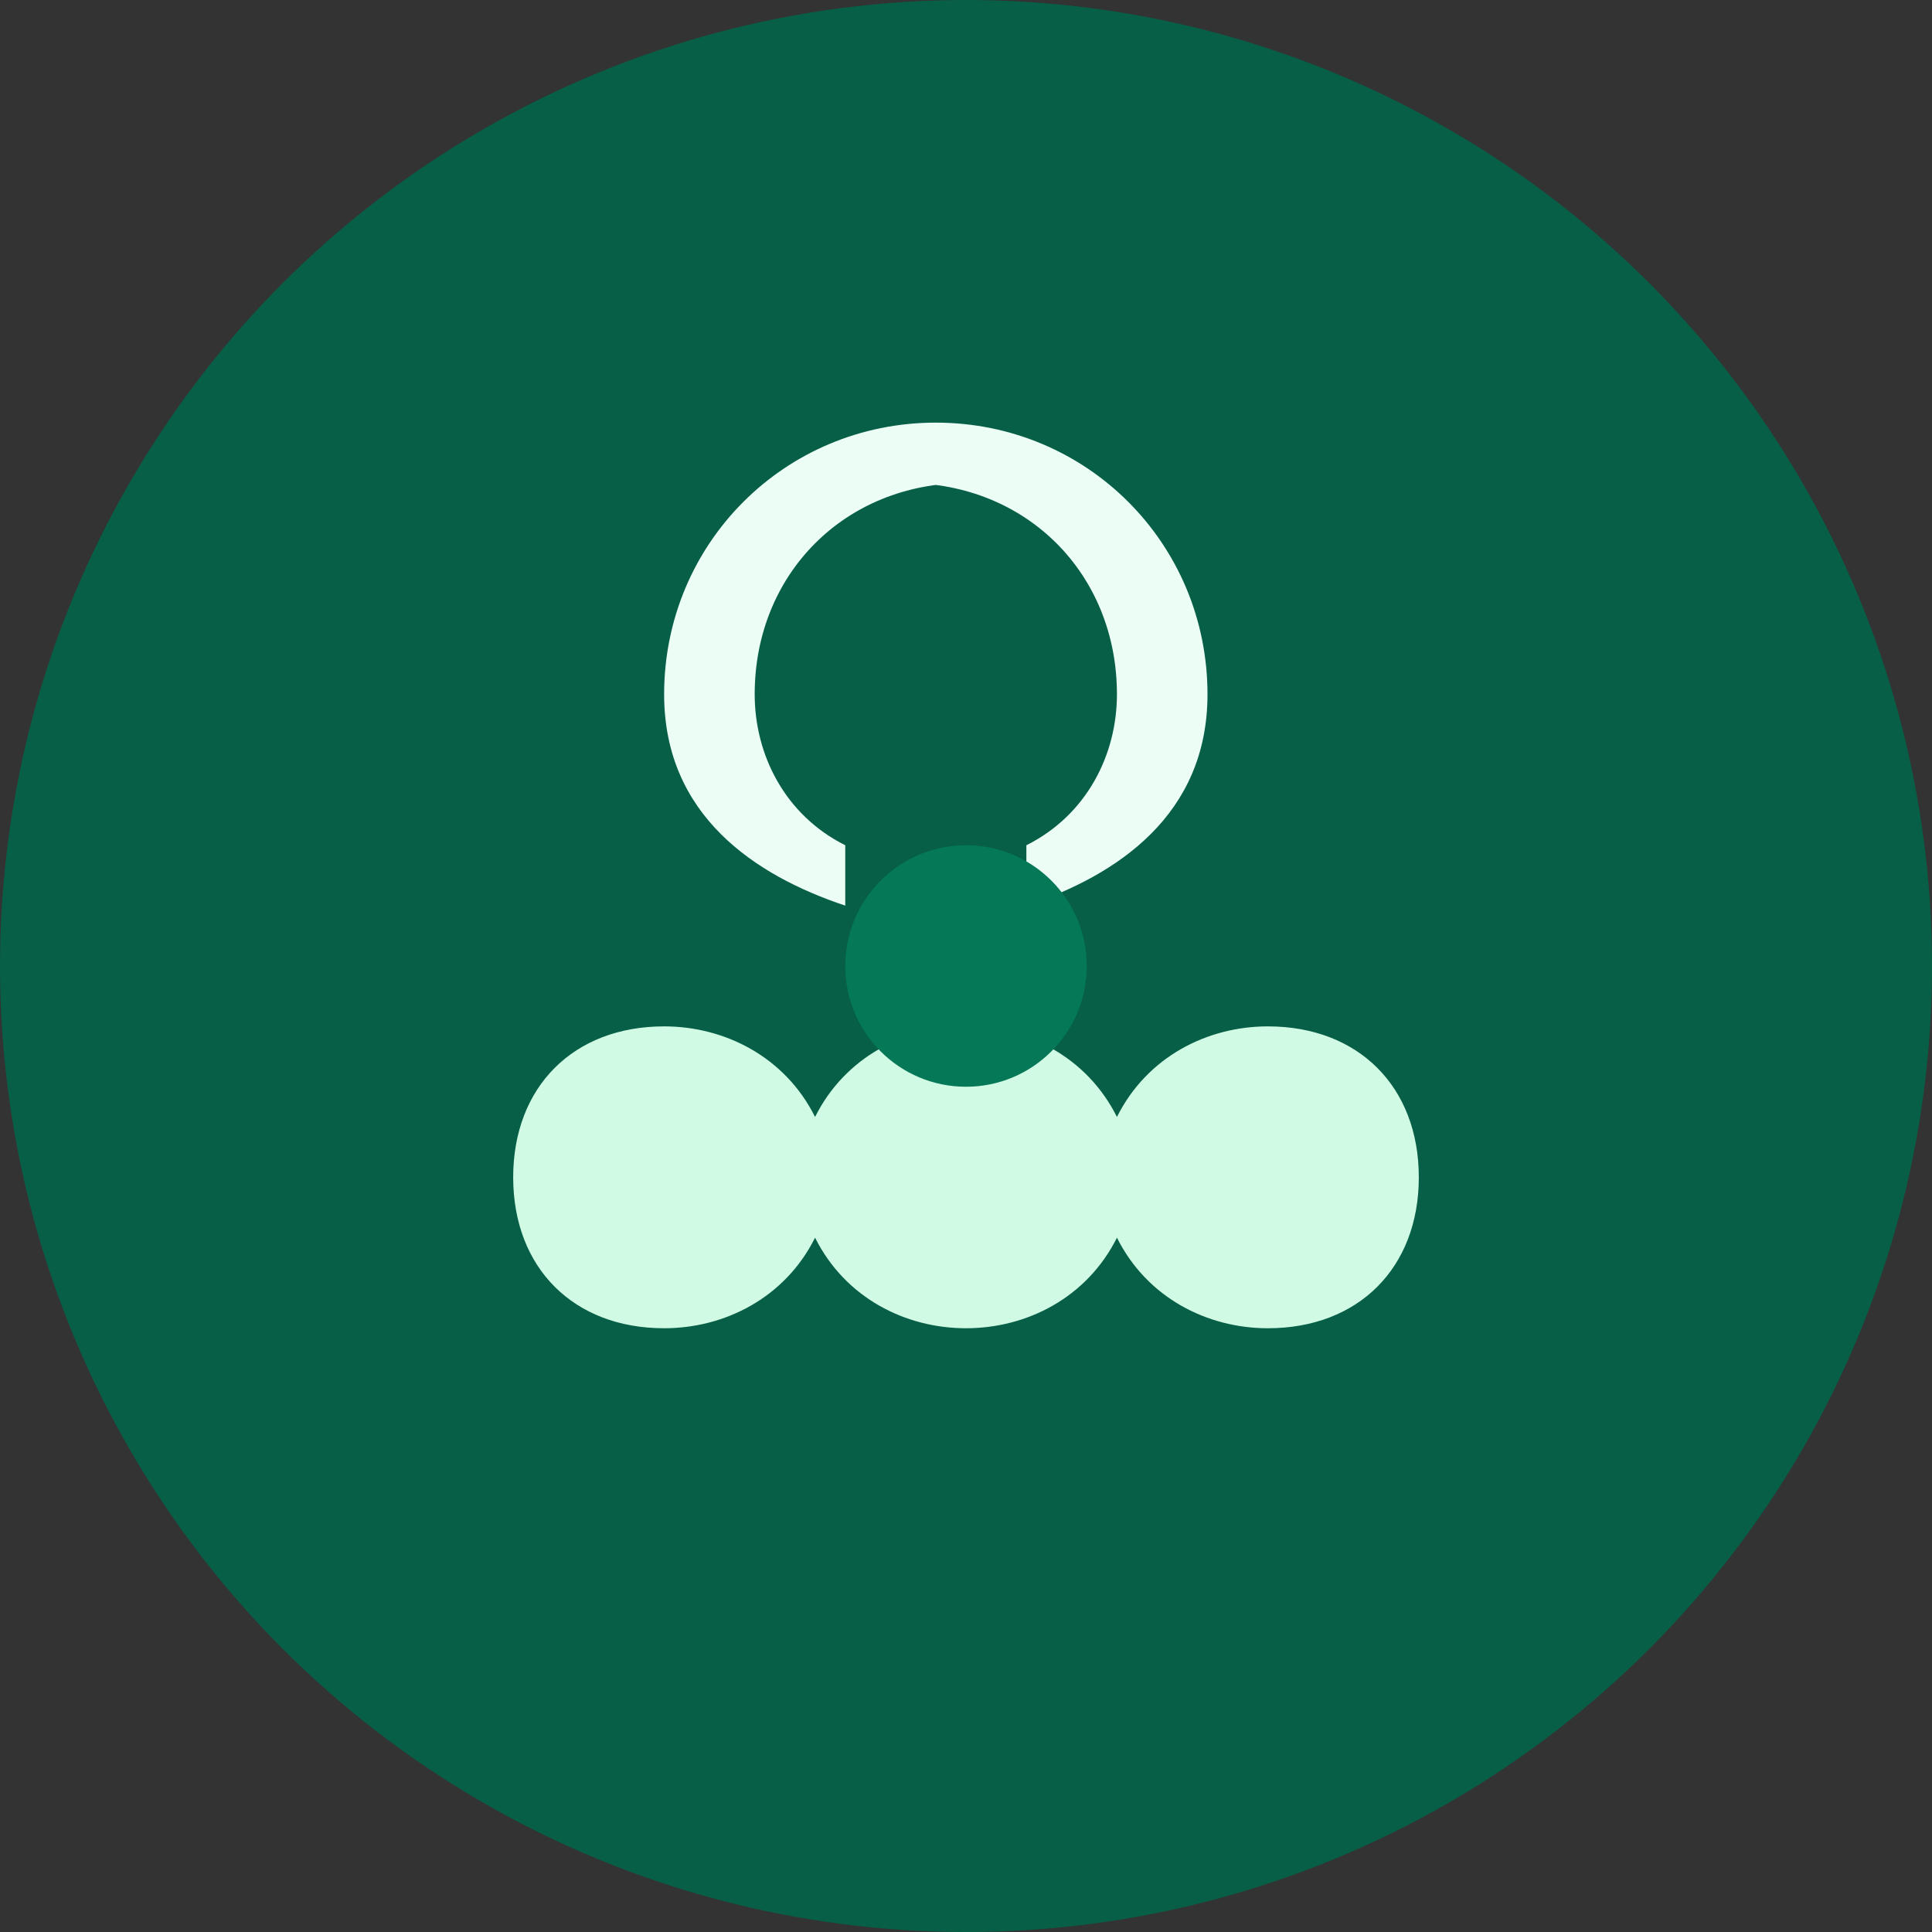
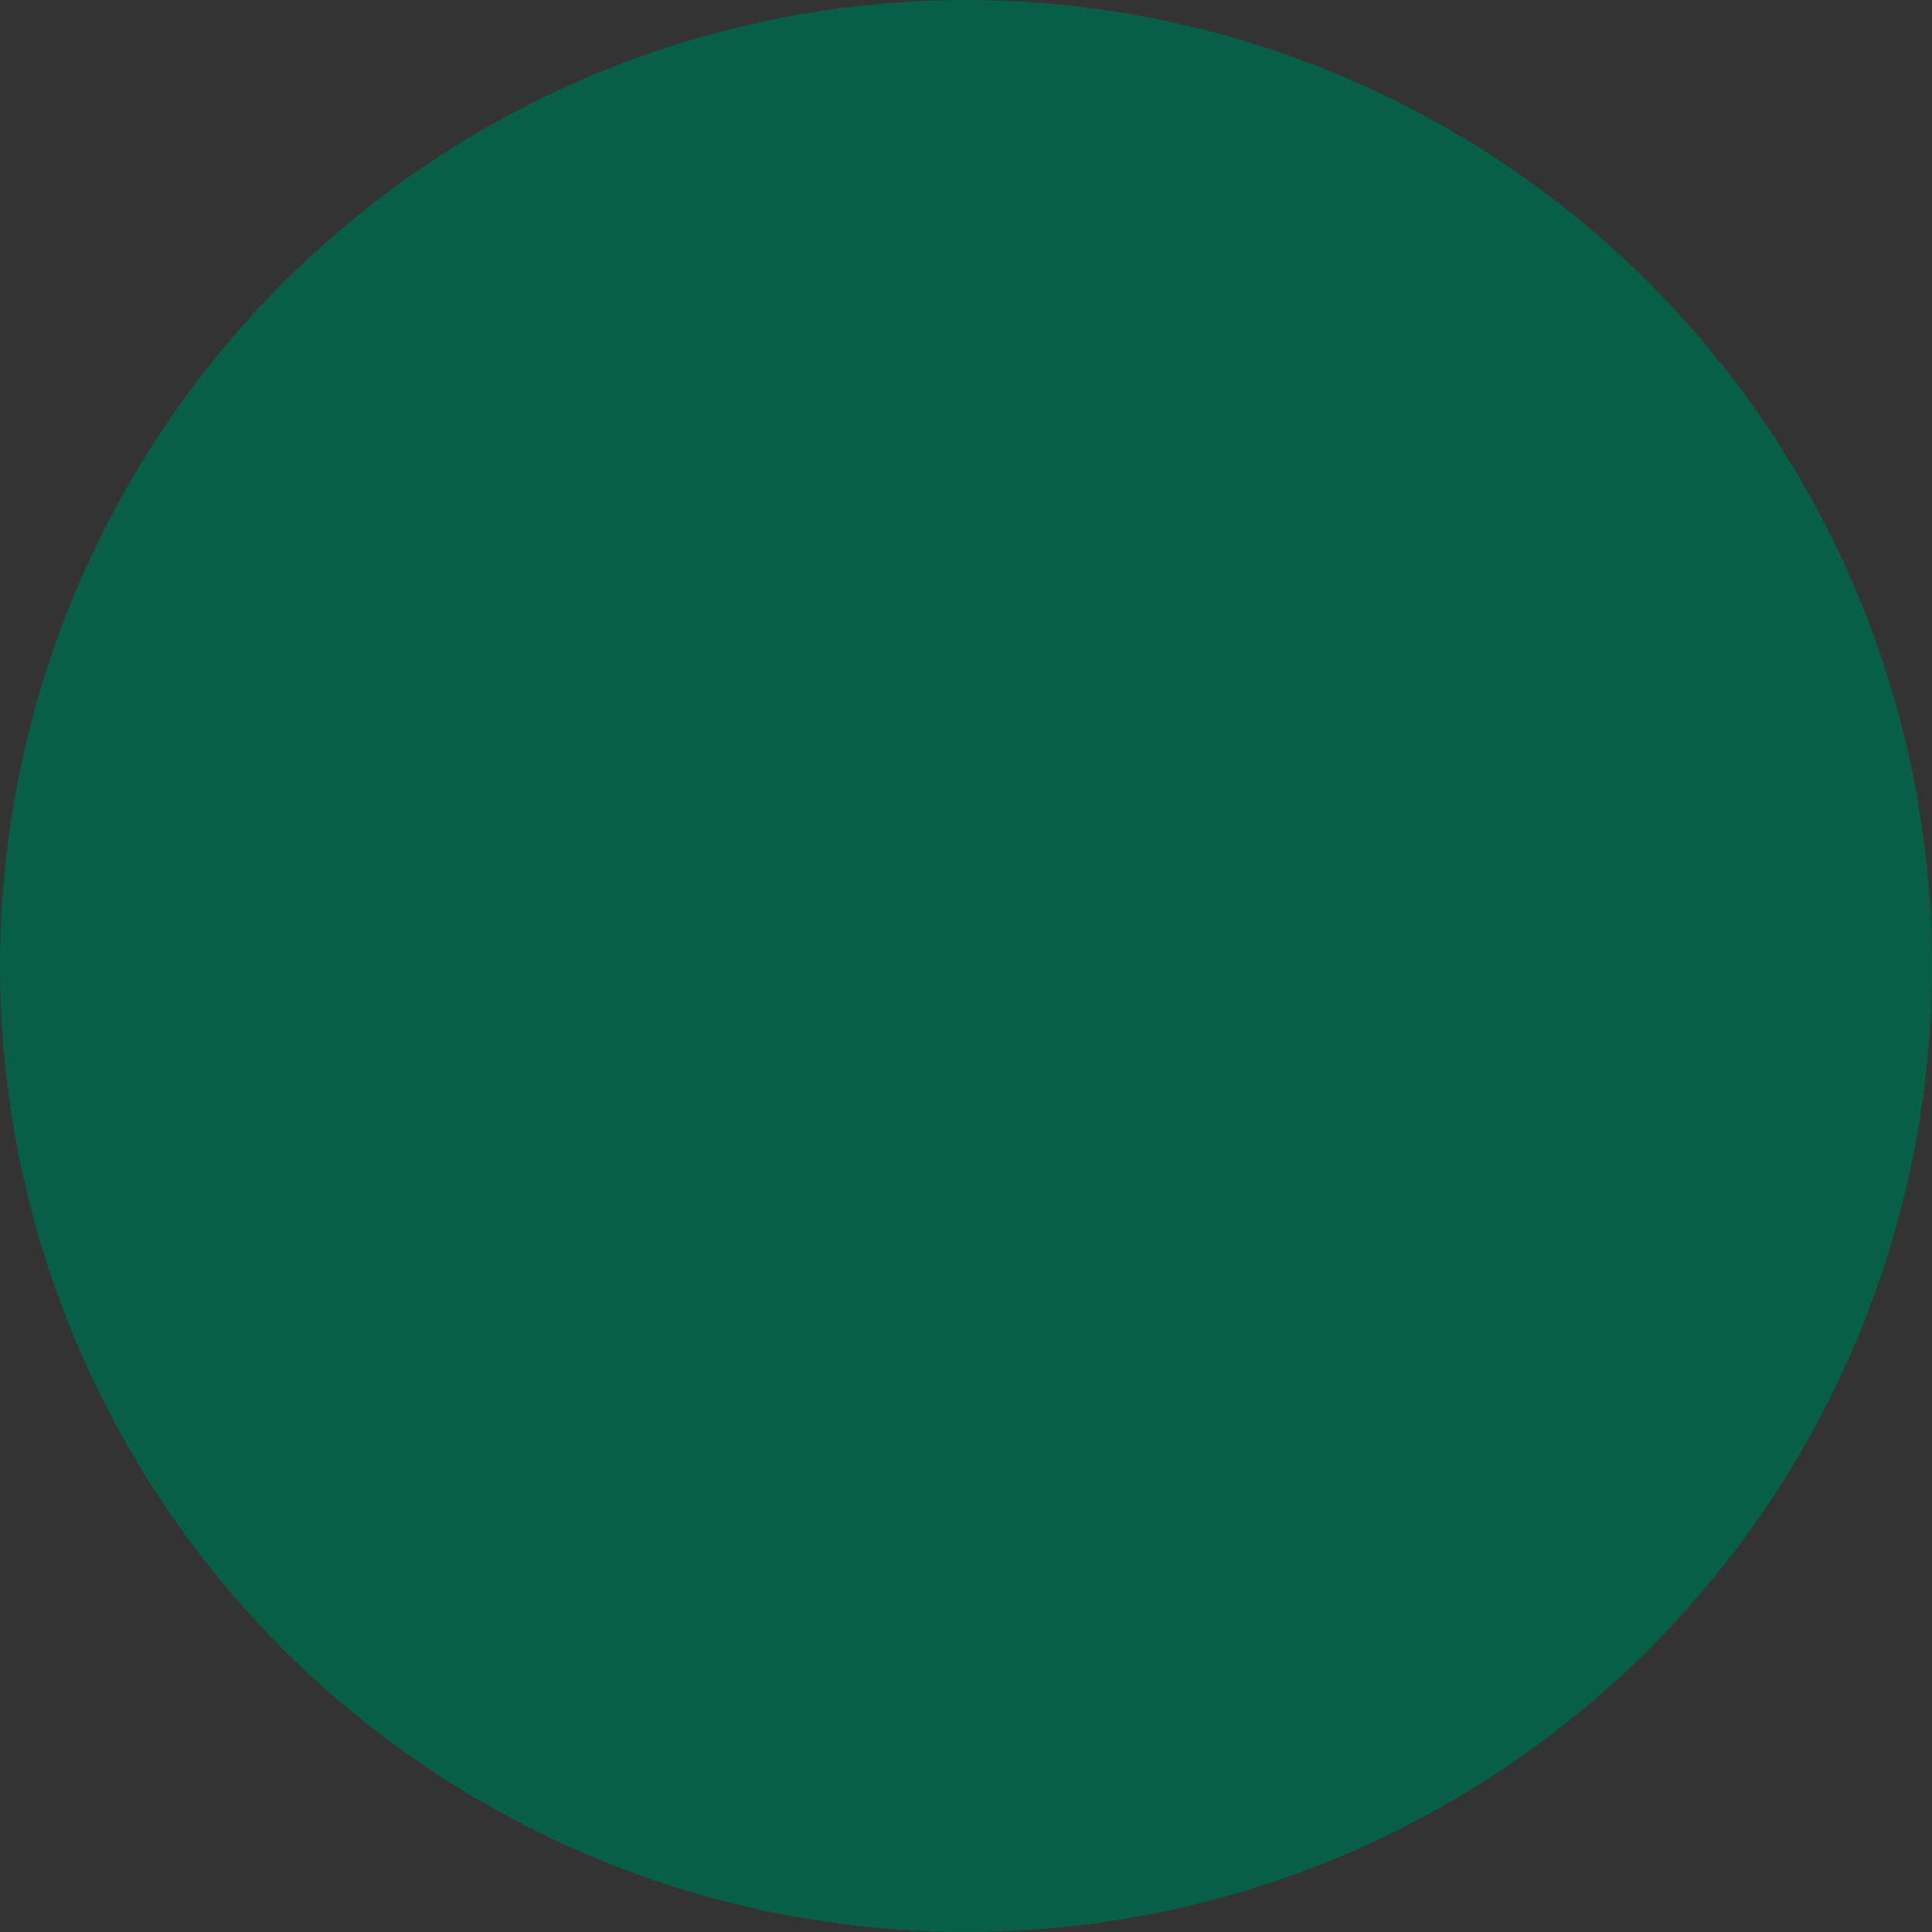
<svg xmlns="http://www.w3.org/2000/svg" width="32" height="32" viewBox="0 0 32 32" fill="none">
  <rect x="0" y="0" width="32" height="32" fill="#333333" stroke="none" />
  <circle cx="16" cy="16" r="16" fill="#065f46" />
-   <path d="M16 8c-2 0-3.5 1.5-3.5 3.5 0 1 .5 2 1.5 2.5v1c-1.5-.5-3-1.5-3-3.5 0-2.5 2-4.5 4.5-4.5s4.5 2 4.5 4.5c0 2-1.5 3-3 3.5v-1c1-.5 1.5-1.5 1.5-2.5 0-2-1.5-3.5-3.5-3.5z" fill="#ecfdf5" />
-   <path d="M16 15v2c1 0 2 .5 2.5 1.5.5-1 1.5-1.5 2.5-1.5 1.5 0 2.5 1 2.5 2.5s-1 2.5-2.5 2.5c-1 0-2-.5-2.5-1.5-.5 1-1.5 1.5-2.5 1.5s-2-.5-2.5-1.5c-.5 1-1.5 1.5-2.5 1.5-1.5 0-2.5-1-2.5-2.5s1-2.5 2.5-2.5c1 0 2 .5 2.5 1.5.5-1 1.5-1.5 2.5-1.5z" fill="#d1fae5" />
-   <circle cx="16" cy="16" r="2" fill="#047857" />
</svg>